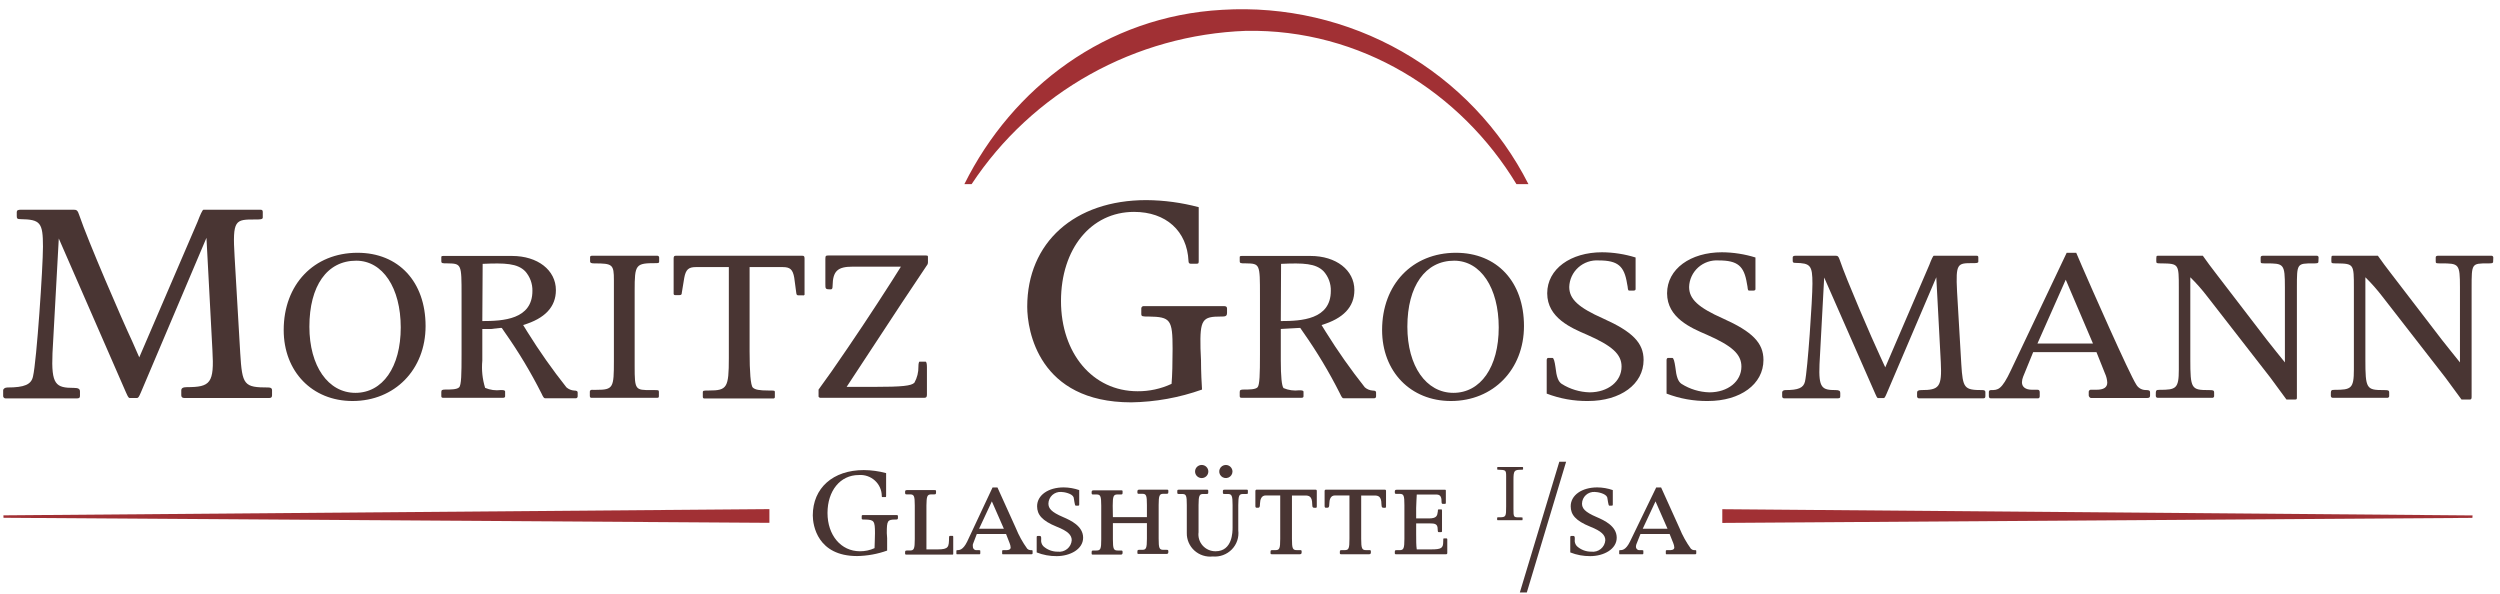
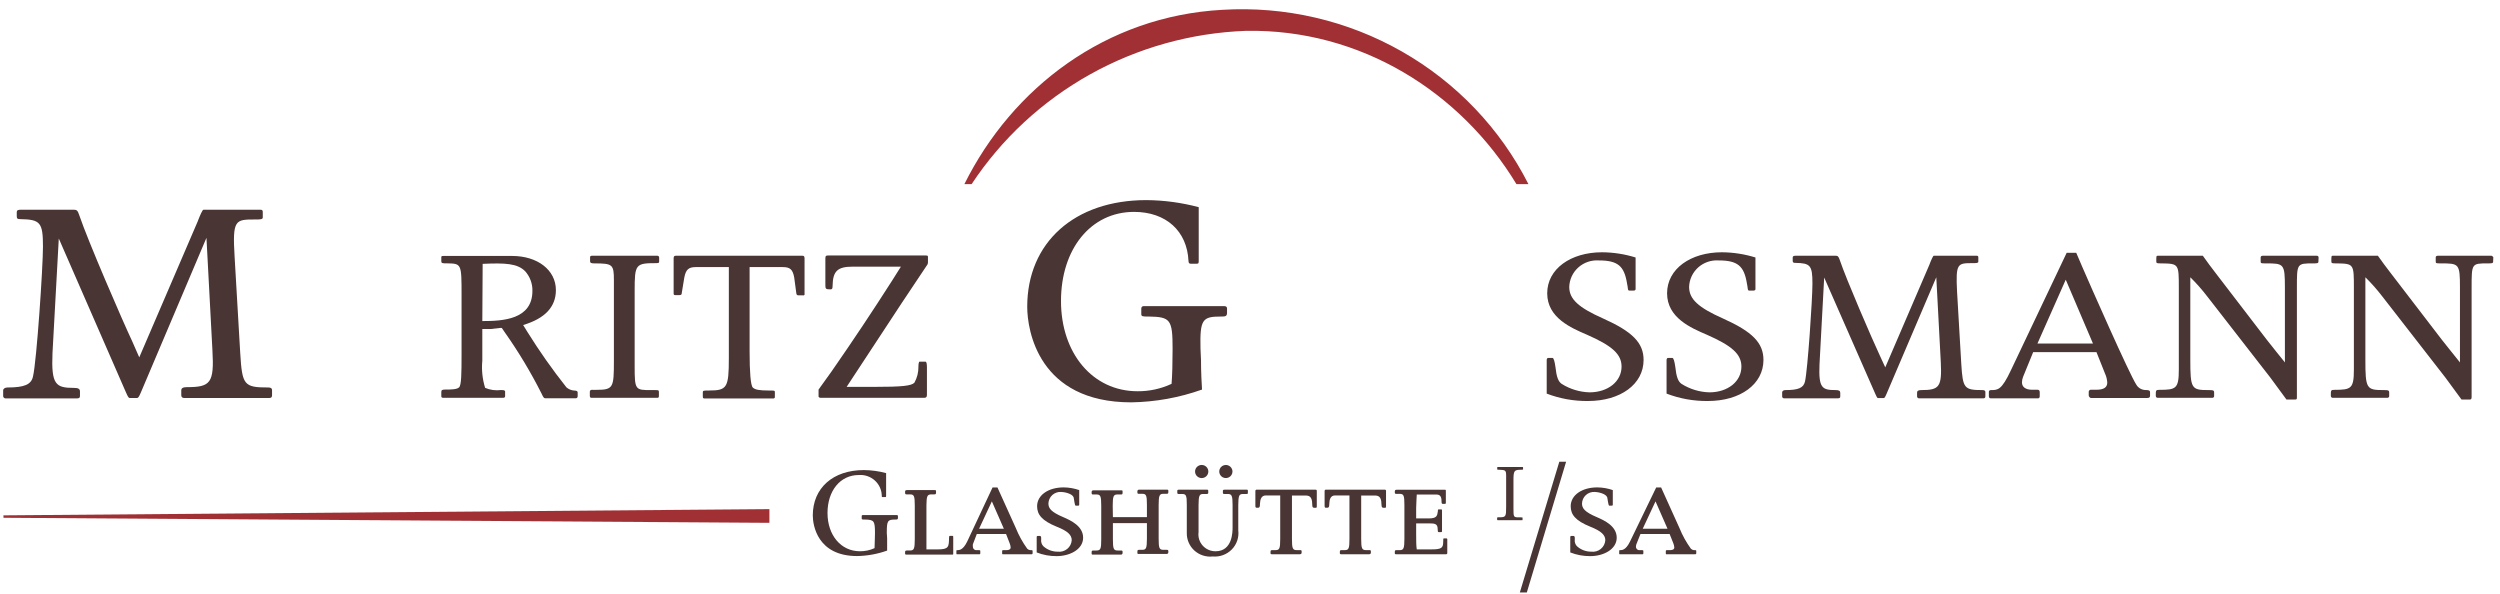
<svg xmlns="http://www.w3.org/2000/svg" width="2865" height="681" viewBox="0 0 2865 681" fill="none">
  <path d="M67.372 273.315L60.158 404.623C58.598 441.066 63.96 444.537 84.821 444.537C89.793 444.537 91.645 445.694 91.645 448.682V453.6C91.645 455.816 90.865 456.589 87.843 456.589H6.64C6.218 456.621 5.793 456.56 5.398 456.409C5.002 456.258 4.647 456.021 4.356 455.715C4.066 455.41 3.849 455.044 3.721 454.644C3.594 454.245 3.558 453.821 3.618 453.407V447.43C3.618 445.597 5.568 444.054 8.59 444.054C28.086 444.054 35.885 440.68 37.834 431.329C42.026 413.686 49.24 305.998 49.24 282.666C49.24 254.901 46.218 251.527 23.407 251.14C19.995 251.14 19.215 250.465 19.215 247.766V242.946C19.215 241.017 20.775 240.343 23.797 240.343H84.431C87.843 240.343 89.013 241.017 90.865 246.706C100.613 275.629 140.191 367.121 151.596 391.319L159.59 409.54L226.365 254.225C229.388 246.32 232.019 240.343 233.189 240.343H298.405C300.354 240.343 301.134 241.017 301.134 242.946V249.309C301.134 251.525 297.723 251.525 292.361 251.525C269.647 251.525 266.236 251.527 268.867 294.332L275.301 404.623C277.543 441.452 279.493 444.054 307.568 444.054C310.589 444.054 311.76 445.212 311.76 447.043V453.117C311.76 455.334 310.591 456.105 308.64 456.105H211.158C208.917 456.105 207.746 454.949 207.746 453.02V447.43C207.746 444.827 209.696 443.669 214.18 443.669C241.183 443.669 245.667 439.138 243.425 401.249L236.6 272.543L161.442 449.743C159.2 454.949 158.421 456.105 156.957 456.105H148.574C147.015 456.105 145.553 452.346 144.382 449.743L67.372 273.315Z" fill="#493533" />
-   <path d="M487.717 373.653C487.717 423.497 452.429 459.554 403.98 459.554C357.773 459.554 325.117 425.81 325.117 378.185C325.117 325.93 359.821 289.681 409.731 289.681C456.718 289.681 487.717 322.845 487.717 373.653ZM354.556 374.424C354.556 419.543 376.1 450.203 407.294 450.203C438.489 450.203 459.252 420.701 459.252 375.293C459.252 329.884 438.587 298.743 408.171 298.743C374.736 298.743 354.556 327.666 354.556 374.424Z" fill="#493533" />
  <path d="M552.733 377.003V413.349C551.738 423.838 552.83 434.418 555.95 444.49C561.626 446.907 567.854 447.773 573.984 446.996C576.324 446.996 578.859 446.996 578.859 448.732V454.131C578.859 455.287 577.981 455.866 576.616 455.866H507.696C506.332 455.866 505.746 455.287 505.746 453.842V449.31C505.746 446.996 506.624 446.418 510.62 446.418C516.664 446.418 523.489 446.418 526.12 443.911C528.752 441.404 528.947 428.293 528.947 406.216V338.439C528.947 302.382 528.947 302.093 512.571 301.804C506.624 301.804 505.746 301.804 505.746 299.008V294.478C505.746 293.609 506.624 293.32 507.989 293.32H586.851C616.096 293.32 637.056 309.517 637.056 332.462C637.056 351.744 624.48 365.048 599.524 372.473L604.398 380.377C618.087 402.375 633.027 423.586 649.143 443.911C651.611 446.067 654.729 447.356 658.014 447.575C661.133 447.575 662.011 448.443 662.011 449.888V454.131C662.027 454.456 661.972 454.781 661.849 455.082C661.724 455.384 661.534 455.655 661.292 455.876C661.051 456.097 660.762 456.263 660.448 456.36C660.135 456.459 659.802 456.487 659.476 456.445H624.772C623.31 456.445 622.433 454.998 620.484 450.757C608.302 426.615 594.358 403.382 578.761 381.245L575.056 375.847H573.009L562.774 377.003H552.733ZM552.733 367.941C576.324 367.941 610.15 366.206 610.15 333.33C610.328 325.08 607.371 317.065 601.864 310.867C592.896 301.804 578.859 301.226 553.123 302.382L552.733 367.941Z" fill="#493533" />
  <path d="M676.234 294.814C676.234 293.656 676.819 293.078 678.574 293.078H753.147C753.433 293.051 753.719 293.083 753.991 293.173C754.263 293.263 754.512 293.408 754.722 293.598C754.934 293.789 755.103 294.021 755.217 294.281C755.333 294.54 755.391 294.82 755.389 295.103V299.923C755.389 301.273 754.512 301.562 751.978 301.562C728.386 301.562 727.315 302.719 727.315 333.087V419.856C727.315 447.043 728.095 447.043 746.226 447.043H750.223C754.22 447.043 755.098 447.043 755.098 449.068V453.021C755.098 455.335 755.098 455.913 752.854 455.913H677.696C676.526 455.913 675.941 455.046 675.941 453.599V448.779C675.941 447.332 677.112 446.465 679.645 446.754H683.448C702.944 446.754 703.529 444.247 703.529 413.589V321.133C703.529 303.008 702.067 301.851 681.107 301.851C677.696 301.851 676.234 301.273 676.234 299.634V294.814Z" fill="#493533" />
  <path d="M835.249 306.084H797.328C789.042 306.084 785.922 308.976 784.169 318.328L781.341 335.586C781.341 337.321 780.756 338.189 778.71 338.189H773.738C773.5 338.221 773.257 338.198 773.03 338.122C772.802 338.046 772.596 337.919 772.426 337.751C772.256 337.582 772.128 337.378 772.051 337.153C771.974 336.928 771.951 336.689 771.983 336.453V296.443C771.983 293.648 772.567 293.069 774.907 293.069H919.181C921.423 293.069 922.009 293.648 922.009 296.443V336.453C922.131 336.737 922.164 337.049 922.105 337.352C922.046 337.654 921.897 337.932 921.677 338.15C921.456 338.367 921.176 338.515 920.87 338.574C920.565 338.632 920.247 338.599 919.961 338.478H915.088C913.137 338.478 912.844 337.611 912.553 335.875L910.213 318.328C908.556 308.687 905.339 306.084 897.052 306.084H859.035V402.493C859.035 426.306 860.204 441.635 862.739 444.142C865.274 446.649 870.44 447.516 880.48 447.516C887.402 447.516 887.987 447.516 887.987 449.252V455.23C887.938 455.647 887.729 456.03 887.401 456.299C887.075 456.568 886.656 456.703 886.232 456.675H807.369C805.711 456.675 805.42 455.808 805.42 454.362V449.83C805.42 447.516 806.2 447.516 812.536 447.516C833.201 447.516 835.249 444.431 835.249 410.399V306.084Z" fill="#493533" />
  <path d="M1032.43 305.591H977.161C959.907 305.591 954.447 310.603 954.155 327.379C954.155 330.753 953.571 331.62 951.914 331.62C945.869 331.62 945.869 331.042 945.869 325.643V296.721C945.869 292.769 946.455 292.769 950.743 292.769H1058.85C1062.85 292.769 1063.43 292.769 1063.43 294.214V300.673C1063.42 302.061 1062.91 303.399 1061.97 304.433L1033.6 346.95L970.239 443.359H1001.53C1033.9 443.359 1044.52 442.202 1047.93 438.539C1051.07 432.904 1052.65 426.554 1052.51 420.125C1052.51 416.75 1053.1 414.436 1053.69 414.436H1060.61C1061.68 414.436 1062.26 416.75 1062.26 420.703V452.422C1062.26 455.024 1061.39 455.892 1059.14 455.892H940.118C939.241 455.892 938.07 455.024 938.07 454.446V446.445L953.278 425.235C977.941 389.756 1000.36 356.013 1022.1 321.98L1032.43 305.591Z" fill="#493533" />
  <path d="M1376.35 412.889C1376.35 425.229 1377.13 441.811 1377.53 446.439C1351.49 455.711 1324.08 460.663 1296.42 461.094C1190.06 461.094 1177.2 378.567 1177.2 351.572C1177.2 277.916 1231.4 229.326 1313.68 229.326C1333.95 229.475 1354.13 232.197 1373.73 237.424V298.354C1373.73 301.44 1373.73 302.211 1371.37 302.211H1364.36C1362.8 302.211 1362.02 301.053 1362.02 299.126C1360.47 264.804 1336.29 242.823 1299.63 242.823C1250.11 242.823 1215.9 285.243 1215.9 345.016C1215.9 404.79 1252.16 448.367 1303.63 448.367C1317.11 448.48 1330.44 445.58 1342.62 439.884C1343.41 430.242 1343.79 415.974 1343.79 399.777C1343.79 366.226 1341.45 363.141 1316.5 362.756C1309.09 362.756 1307.92 362.756 1307.92 359.671V353.501C1307.91 353.142 1307.97 352.785 1308.1 352.452C1308.23 352.118 1308.43 351.815 1308.69 351.562C1308.95 351.309 1309.26 351.11 1309.59 350.978C1309.92 350.849 1310.28 350.787 1310.64 350.801H1402.67C1405.01 350.801 1406.18 351.572 1406.18 353.501V358.513C1406.18 362.756 1403.84 362.756 1399.16 362.756C1378.11 362.756 1374.98 365.841 1375.77 399.391L1376.35 412.889Z" fill="#493533" />
-   <path d="M1467.8 377.003V413.349C1467.8 431.474 1468.87 442.273 1470.93 444.779C1476.61 447.183 1482.82 448.048 1488.95 447.285C1491.29 447.285 1493.83 447.286 1493.83 449.021V454.131C1493.83 455.287 1493.05 455.866 1491.59 455.866H1422.76C1421.31 455.866 1420.72 455.287 1420.72 453.842V449.31C1420.72 446.996 1421.59 446.418 1425.59 446.418C1431.64 446.418 1438.56 446.418 1441.09 443.911C1443.63 441.405 1443.92 428.293 1443.92 406.215V338.439C1443.92 302.382 1443.92 302.093 1427.64 301.804C1421.59 301.804 1420.72 301.804 1420.72 299.008V294.478C1420.72 293.609 1421.59 293.32 1423.06 293.32H1501.92C1531.17 293.32 1552.12 309.517 1552.12 332.462C1552.12 351.744 1539.46 365.048 1514.49 372.473L1519.37 380.377C1533.06 402.375 1548 423.586 1564.11 443.911C1566.59 446.055 1569.7 447.341 1572.99 447.575C1576.2 447.575 1576.98 448.443 1576.98 449.888V454.131C1576.98 455.576 1576.2 456.445 1574.45 456.445H1539.74C1538.29 456.445 1537.5 454.998 1535.46 450.757C1523.31 426.617 1509.39 403.385 1493.83 381.246L1490.12 375.847H1488.18L1477.84 376.425L1467.8 377.003ZM1467.8 367.941C1491.29 367.941 1525.12 366.206 1525.12 333.33C1525.35 325.072 1522.38 317.04 1516.83 310.867C1507.86 301.804 1493.83 301.226 1468.1 302.382L1467.8 367.941Z" fill="#493533" />
-   <path d="M1746.48 373.653C1746.48 423.497 1711.2 459.554 1662.75 459.554C1616.54 459.554 1583.88 425.81 1583.88 378.185C1583.88 325.93 1618.58 289.681 1668.5 289.681C1715.48 289.681 1746.48 322.845 1746.48 373.653ZM1612.84 374.424C1612.84 419.543 1634.39 450.203 1665.58 450.203C1696.77 450.203 1717.54 420.701 1717.54 375.293C1717.54 329.884 1696.86 298.743 1666.45 298.743C1633.5 298.743 1612.84 327.666 1612.84 374.424Z" fill="#493533" />
  <path d="M1864.64 325.161C1861.43 304.722 1854.02 298.456 1832.17 298.456C1827.92 298.169 1823.66 298.734 1819.62 300.119C1815.59 301.505 1811.89 303.68 1808.73 306.516C1805.57 309.353 1803.02 312.79 1801.24 316.624C1799.45 320.457 1798.48 324.607 1798.36 328.824C1798.36 342.708 1808.69 352.348 1837.35 365.074C1870.88 380.114 1883.55 392.937 1883.55 412.508C1883.55 440.273 1857.14 459.556 1819.89 459.556C1803.7 459.747 1787.62 456.868 1772.52 451.072V412.508C1772.52 411.64 1773.1 410.194 1773.99 410.194H1779.15C1780.62 410.194 1781.68 414.436 1782.56 420.703C1783.73 431.789 1785.78 437.381 1789.78 439.984C1799.3 445.964 1810.28 449.295 1821.55 449.625C1842.8 449.625 1858.31 437.092 1858.31 420.125C1858.31 405.952 1847.68 396.311 1818.44 383.488C1800.7 375.872 1773.1 364.207 1773.1 336.152C1773.1 308.096 1800.11 289.104 1835.98 289.104C1849.02 289.197 1861.96 291.211 1874.39 295.081V331.331C1874.39 332.488 1873.52 333.067 1871.46 333.067H1867.76C1865.72 333.067 1865.72 332.488 1865.23 328.246L1864.64 325.161Z" fill="#493533" />
  <path d="M2002.01 325.161C1998.78 304.722 1991.37 298.456 1969.54 298.456C1965.29 298.169 1961.01 298.734 1956.98 300.119C1952.96 301.505 1949.24 303.68 1946.08 306.516C1942.94 309.353 1940.38 312.79 1938.61 316.624C1936.82 320.457 1935.83 324.607 1935.72 328.824C1935.72 342.708 1946.04 352.348 1974.71 365.074C2008.24 380.114 2020.92 392.937 2020.92 412.508C2020.92 440.273 1994.49 459.556 1957.26 459.556C1941.06 459.747 1924.97 456.868 1909.88 451.072V412.508C1909.88 411.64 1910.47 410.194 1911.34 410.194H1916.51C1917.97 410.194 1919.04 414.436 1919.93 420.703C1921.09 431.789 1923.14 437.381 1927.13 439.984C1936.65 445.977 1947.64 449.309 1958.92 449.625C1980.17 449.625 1995.66 437.092 1995.66 420.125C1995.66 405.952 1985.04 396.311 1955.8 383.488C1938.05 375.872 1910.47 364.207 1910.47 336.152C1910.47 308.096 1937.48 289.104 1973.35 289.104C1986.37 289.197 1999.32 291.211 2011.75 295.081V331.331C2011.75 332.488 2010.87 333.067 2008.83 333.067H2005.12C2003.08 333.067 2003.07 332.488 2002.59 328.246L2002.01 325.161Z" fill="#493533" />
  <path d="M2090.51 318.039L2085.16 417.34C2083.98 444.817 2087.98 447.034 2103.77 447.034C2107.47 447.034 2108.94 447.902 2108.94 450.216V454.168C2108.94 455.904 2108.35 456.482 2106.01 456.482H2044.7C2044.38 456.512 2044.06 456.473 2043.76 456.368C2043.47 456.261 2043.2 456.092 2042.98 455.871C2042.75 455.65 2042.58 455.382 2042.48 455.088C2042.36 454.794 2042.32 454.48 2042.36 454.168V449.638C2042.36 448.191 2043.81 447.034 2046.06 447.034C2060.98 447.034 2066.72 444.528 2068.48 437.394C2071.6 424.089 2077.06 342.719 2077.06 325.174C2077.06 304.157 2074.81 301.554 2057.56 301.264C2055.03 301.264 2054.44 300.781 2054.44 298.758V295.094C2054.44 293.648 2055.52 293.069 2057.86 293.069H2103.48C2106.01 293.069 2106.9 293.648 2108.35 297.89C2115.76 320.064 2145.59 388.9 2154.26 407.411L2160.51 421.004L2211 303.577C2213.25 297.6 2215.29 293.069 2216.16 293.069H2265.2C2266.67 293.069 2267.16 293.648 2267.16 295.094V299.914C2267.16 301.554 2264.61 301.554 2260.62 301.554C2243.36 301.554 2241.13 301.554 2242.78 333.946L2247.65 417.34C2249.41 445.106 2250.86 447.034 2272.02 447.034C2274.36 447.034 2275.24 447.902 2275.24 449.349V454.168C2275.24 455.904 2274.36 456.482 2272.9 456.482H2198.91C2198.36 456.41 2197.84 456.133 2197.48 455.704C2197.12 455.275 2196.93 454.726 2196.97 454.168V449.927C2196.97 447.902 2198.42 447.034 2201.84 447.034C2222.21 447.034 2225.62 443.66 2224.15 415.026L2218.99 317.75L2161.97 451.372C2160.21 455.326 2159.72 456.193 2158.56 456.193H2152.22C2151.05 456.193 2149.97 453.301 2149.1 451.372L2090.51 318.039Z" fill="#493533" />
  <path d="M2368.43 289.681H2379.35L2386.26 305.782C2394.85 325.641 2440.17 428.606 2448.18 440.753C2449.16 442.484 2450.58 443.95 2452.27 445.024C2453.97 446.099 2455.91 446.751 2457.91 446.924C2463.37 446.924 2463.97 447.792 2463.97 449.816V453.48C2463.97 455.504 2462.8 456.084 2460.74 456.084H2396.01C2395.4 455.859 2394.85 455.471 2394.43 454.961C2394.02 454.451 2393.77 453.839 2393.68 453.191V448.949C2393.71 448.393 2393.93 447.864 2394.31 447.445C2394.67 447.026 2395.17 446.741 2395.72 446.634H2402.55C2410.64 446.634 2414.93 444.129 2414.93 438.441C2414.73 434.804 2413.83 431.239 2412.29 427.931L2402.55 403.54H2330.02L2318.52 431.691C2317.67 433.747 2317.22 435.934 2317.16 438.151C2317.16 443.549 2321.45 446.634 2328.56 446.634H2334.9C2336.65 446.634 2337.53 447.503 2337.53 449.527V454.155C2337.53 455.601 2336.65 456.469 2335.77 456.469H2281.29C2279.82 456.469 2279.23 455.601 2279.23 453.577V449.334C2279.23 447.889 2279.82 447.02 2281.86 447.02C2289.57 447.02 2293.85 447.02 2304.48 424.364L2368.43 289.681ZM2367.35 320.531L2334.9 393.707H2398.55L2367.35 320.531Z" fill="#493533" />
  <path d="M2656.9 299.914C2656.9 301.843 2654.96 301.843 2650.96 301.843C2632.24 301.843 2632.24 301.843 2632.24 329.705V455.037C2632.24 456.964 2632.24 457.833 2630.59 457.833H2620.26L2601.92 432.862L2529.59 339.827C2523.63 332.024 2517.12 324.646 2510.1 317.75V411.941C2510.1 445.396 2511.27 447.034 2530.76 447.034C2535.93 447.034 2537.39 447.034 2537.39 449.927V454.168C2537.31 454.603 2537.11 455.002 2536.8 455.313C2536.48 455.624 2536.08 455.831 2535.63 455.904H2472.86C2471.1 455.904 2470.52 454.748 2470.52 453.301C2470.52 447.324 2470.52 446.745 2474.81 446.745C2493.81 446.745 2496.93 445.396 2496.93 423.51V329.705C2496.93 302.71 2496.93 302.132 2477.44 301.843C2471.69 301.843 2471.1 301.843 2471.1 299.336C2471.1 293.648 2471.1 293.069 2472.86 293.069H2524.43C2529.3 299.914 2534.18 306.662 2539.34 313.219L2597.83 389.478C2603.58 396.901 2612.74 408.181 2618.5 415.317V329.415C2618.5 302.132 2617.33 301.843 2596.76 301.843C2591 301.843 2590.71 301.843 2590.71 299.336V295.094C2590.71 293.648 2591.59 293.069 2593.55 293.069H2655.15C2655.42 293.069 2655.68 293.122 2655.92 293.225C2656.17 293.328 2656.38 293.478 2656.56 293.668C2656.74 293.857 2656.89 294.081 2656.98 294.326C2657.08 294.571 2657.12 294.832 2657.1 295.094L2656.9 299.914Z" fill="#493533" />
-   <path d="M2857.13 299.914C2857.13 301.843 2855.08 301.843 2851.09 301.843C2832.47 301.843 2832.47 301.843 2832.47 329.705V455.037C2832.47 456.964 2831.88 457.833 2830.71 457.833H2820.87L2802.54 432.862L2730.21 339.827C2724.24 332.024 2717.73 324.646 2710.72 317.75V411.941C2710.72 445.396 2711.89 447.034 2731.37 447.034C2736.54 447.034 2738 447.034 2738 449.927V454.168C2737.93 454.603 2737.72 455.002 2737.41 455.313C2737.09 455.624 2736.69 455.831 2736.26 455.904H2673.47C2671.72 455.904 2671.13 454.748 2671.13 453.301C2671.13 447.324 2671.13 446.745 2675.42 446.745C2694.44 446.745 2697.55 445.396 2697.55 423.51V329.705C2697.55 302.71 2697.55 302.132 2678.06 301.843C2672.3 301.843 2671.72 301.843 2671.72 299.336C2671.72 293.648 2671.72 293.069 2673.47 293.069H2725.04C2729.91 299.914 2734.79 306.662 2739.96 313.219L2798.45 389.478C2804.19 396.901 2813.46 408.181 2819.11 415.317V329.415C2819.11 302.132 2818.04 301.843 2797.37 301.843C2791.62 301.843 2791.33 301.843 2791.33 299.336V295.094C2791.33 293.648 2792.21 293.069 2794.16 293.069H2855.28C2855.82 293.069 2856.34 293.283 2856.73 293.662C2857.11 294.042 2857.32 294.557 2857.32 295.094L2857.13 299.914Z" fill="#493533" />
+   <path d="M2857.13 299.914C2857.13 301.843 2855.08 301.843 2851.09 301.843C2832.47 301.843 2832.47 301.843 2832.47 329.705V455.037C2832.47 456.964 2831.88 457.833 2830.71 457.833H2820.87L2802.54 432.862L2730.21 339.827C2724.24 332.024 2717.73 324.646 2710.72 317.75V411.941C2710.72 445.396 2711.89 447.034 2731.37 447.034C2736.54 447.034 2738 447.034 2738 449.927V454.168C2737.93 454.603 2737.72 455.002 2737.41 455.313C2737.09 455.624 2736.69 455.831 2736.26 455.904H2673.47C2671.72 455.904 2671.13 454.748 2671.13 453.301C2671.13 447.324 2671.13 446.745 2675.42 446.745C2694.44 446.745 2697.55 445.396 2697.55 423.51V329.705C2697.55 302.71 2697.55 302.132 2678.06 301.843C2672.3 301.843 2671.72 301.843 2671.72 299.336C2671.72 293.648 2671.72 293.069 2673.47 293.069H2725.04C2729.91 299.914 2734.79 306.662 2739.96 313.219L2798.45 389.478C2804.19 396.901 2813.46 408.181 2819.11 415.317V329.415C2819.11 302.132 2818.04 301.843 2797.37 301.843C2791.62 301.843 2791.33 301.843 2791.33 299.336V295.094C2791.33 293.648 2792.21 293.069 2794.16 293.069H2855.28C2857.11 294.042 2857.32 294.557 2857.32 295.094L2857.13 299.914Z" fill="#493533" />
  <path d="M3.918 590.586L881.746 583.453V599.167L4.015 593.382L3.918 590.586Z" fill="#A13034" />
-   <path d="M2833.55 590.688L1973.75 583.553V599.267L2833.36 593.482L2833.55 590.688Z" fill="#A13034" />
  <path d="M1016.66 616.702C1016.66 621.909 1016.66 628.85 1016.66 630.97C1005.62 634.921 993.99 637.038 982.249 637.237C936.92 637.237 931.461 602.144 931.461 590.671C931.461 559.339 954.563 538.707 989.951 538.707C998.578 538.785 1007.16 539.952 1015.49 542.178V568.016C1015.49 569.365 1015.49 569.654 1014.52 569.654H1011.49C1010.81 569.654 1010.52 569.654 1010.52 568.401C1010.5 565.062 1009.79 561.761 1008.42 558.708C1007.05 555.655 1005.06 552.914 1002.57 550.659C1000.08 548.404 997.146 546.684 993.951 545.606C990.755 544.528 987.368 544.115 984.003 544.395C962.948 544.395 948.325 562.424 948.325 587.875C948.325 613.328 963.728 631.742 985.466 631.742C991.253 631.798 996.981 630.579 1002.23 628.175C1002.23 624.125 1002.72 618.533 1002.72 611.11C1002.72 596.841 1001.75 595.589 991.12 595.396C988 595.396 987.513 595.396 987.513 594.045V591.442C987.499 591.296 987.517 591.147 987.565 591.007C987.612 590.867 987.689 590.738 987.791 590.63C987.891 590.521 988.014 590.433 988.151 590.374C988.288 590.315 988.436 590.284 988.585 590.286H1027.58C1028.55 590.286 1029.04 590.671 1029.04 591.442V593.563C1029.04 595.396 1028.07 595.396 1026.02 595.396C1017.05 595.396 1016.27 596.745 1016.27 610.917L1016.66 616.702Z" fill="#493533" />
  <path d="M1061.69 629.613H1074.47C1087.43 629.613 1087.43 626.721 1087.62 616.019C1087.62 615.055 1087.62 614.091 1088.89 614.091H1091.04C1092.11 614.091 1092.4 614.091 1092.4 615.537V634.819C1092.4 635.008 1092.33 635.191 1092.21 635.333C1092.08 635.475 1091.91 635.567 1091.72 635.59H1039.37C1037.71 635.59 1037.23 635.59 1037.23 634.144C1037.23 631.348 1037.23 630.866 1039.37 630.866H1042.88C1047.36 630.866 1048.34 629.035 1048.34 617.851V579.287C1048.34 568.297 1047.46 566.561 1042.88 566.561H1039.37C1037.91 566.561 1037.23 566.561 1037.23 564.536C1037.23 562.513 1037.23 561.644 1039.37 561.644H1070.66C1072.32 561.644 1072.71 561.644 1072.71 563.091C1072.71 566.08 1072.71 566.561 1070.66 566.561H1067.25C1062.28 566.561 1061.89 569.165 1061.69 579.287V629.613Z" fill="#493533" />
  <path d="M1137.45 558.658H1143.1L1164.16 605.224C1167.54 613.586 1171.93 621.517 1177.22 628.843C1178.16 629.782 1179.4 630.363 1180.73 630.483H1181.9C1183.07 630.483 1183.36 630.483 1183.36 631.735V634.05C1183.36 634.917 1182.78 635.207 1181.9 635.207H1149.73C1148.56 635.207 1148.46 635.207 1148.46 633.76V631.928C1148.46 630.965 1148.46 630.483 1149.73 630.483H1152.56C1154.22 630.483 1158.21 630.483 1158.21 627.398C1158.09 625.708 1157.69 624.048 1157.04 622.48L1152.95 611.972H1119.41L1114.93 623.734C1114.78 624.661 1114.78 625.604 1114.93 626.53C1114.93 627.092 1115.04 627.649 1115.27 628.162C1115.51 628.676 1115.84 629.136 1116.27 629.51C1116.69 629.884 1117.19 630.164 1117.74 630.332C1118.28 630.499 1118.85 630.551 1119.41 630.483H1121.95C1123.02 630.483 1123.41 630.483 1123.41 631.639V633.857C1123.41 634.724 1123.41 635.207 1122.24 635.207H1097.19C1096.21 635.207 1096.02 635.207 1096.02 634.05V631.735C1096.02 630.965 1096.02 630.483 1096.9 630.483C1099.33 630.483 1103.53 630.483 1108.3 620.842L1137.45 558.658ZM1136.67 574.565L1122.05 605.899H1150.41L1136.67 574.565Z" fill="#493533" />
  <path d="M1191.54 614.186C1192.71 614.186 1193.4 614.765 1193.2 618.042C1192.99 619.434 1193.09 620.854 1193.5 622.203C1193.9 623.552 1194.6 624.797 1195.54 625.851C1200.04 629.993 1205.97 632.271 1212.11 632.215C1214.05 632.455 1216.02 632.302 1217.89 631.764C1219.76 631.227 1221.51 630.317 1223.01 629.089C1224.52 627.862 1225.76 626.342 1226.65 624.625C1227.54 622.908 1228.07 621.028 1228.2 619.102C1228.2 613.221 1223.91 608.691 1210.94 603.581C1194.08 596.736 1188.52 589.697 1188.52 580.153C1188.52 567.524 1201.29 558.558 1218.94 558.558C1225.01 558.604 1231.04 559.646 1236.78 561.643V577.55C1236.78 579.189 1236.78 579.478 1235.31 579.478H1232.68C1231.51 579.478 1230.83 571.091 1230.34 569.838C1228.68 565.595 1219.52 563.764 1216.11 563.764C1214.26 563.646 1212.4 563.902 1210.65 564.513C1208.9 565.126 1207.29 566.082 1205.92 567.326C1204.56 568.568 1203.46 570.073 1202.7 571.747C1201.93 573.423 1201.52 575.232 1201.49 577.068C1201.49 582.467 1204.51 586.709 1218.35 592.59C1227.32 596.447 1241.26 603.003 1241.26 616.21C1241.26 629.419 1226.35 637.324 1210.94 637.324C1203.1 637.411 1195.32 635.969 1188.04 633.082V616.21C1188.04 614.861 1188.04 614.186 1189.4 614.186H1191.54Z" fill="#493533" />
  <path d="M1275.38 592.597H1314.37V578.714C1314.37 567.53 1313.58 565.892 1308.91 565.892H1305.4C1303.94 565.892 1303.45 565.892 1303.45 564.059C1303.45 562.228 1303.45 561.167 1305.4 561.167H1336.79C1338.44 561.167 1338.93 561.167 1338.93 562.614C1338.93 565.41 1338.93 565.892 1336.79 565.892H1333.28C1328.8 565.892 1327.82 567.723 1327.82 578.714V617.278C1327.82 628.269 1328.6 630.1 1333.28 630.1H1336.79C1338.25 630.1 1338.93 630.1 1338.93 631.835C1338.93 633.57 1338.93 634.824 1336.79 634.824H1305.4C1303.74 634.824 1303.45 634.824 1303.45 633.377C1303.45 630.581 1303.45 630.1 1305.4 630.1H1308.91C1313.39 630.1 1314.37 628.461 1314.37 617.278V599.538H1275.38V618.048C1275.38 629.04 1276.25 630.872 1280.83 630.872H1284.54C1285.81 630.872 1286.49 630.872 1286.49 632.606C1286.49 634.342 1286.49 635.595 1284.54 635.595H1253.05C1251.39 635.595 1251 635.595 1251 634.15C1251 631.354 1251 630.872 1253.05 630.872H1256.56C1261.34 630.872 1262.02 628.847 1262.02 618.048V579.485C1262.02 568.495 1261.14 566.663 1256.56 566.663H1253.05C1251.59 566.663 1251 566.663 1251 564.832C1251 562.999 1251 561.939 1253.05 561.939H1284.54C1286.19 561.939 1286.49 561.939 1286.49 563.385C1286.49 566.373 1286.49 566.663 1284.54 566.663H1280.64C1276.16 566.663 1275.18 568.495 1275.18 579.485L1275.38 592.597Z" fill="#493533" />
  <path d="M1424.52 566.096C1419.55 566.096 1419.26 568.698 1419.06 578.822V607.744C1419.55 611.708 1419.15 615.729 1417.87 619.516C1416.6 623.304 1414.48 626.76 1411.68 629.635C1408.86 632.508 1405.46 634.725 1401.67 636.126C1397.89 637.526 1393.84 638.074 1389.82 637.727C1386.02 638.141 1382.18 637.746 1378.54 636.569C1374.91 635.392 1371.58 633.461 1368.75 630.904C1365.94 628.348 1363.72 625.225 1362.21 621.747C1360.72 618.267 1359.99 614.513 1360.08 610.732V578.822C1360.08 567.831 1359.4 566.096 1354.63 566.096H1351.11C1349.85 566.096 1349.17 566.096 1349.17 564.456V562.624C1349.17 561.468 1349.66 561.179 1351.11 561.179H1382.6C1384.26 561.179 1384.66 561.179 1384.66 562.624V564.746C1384.66 565.709 1384.17 566.096 1382.79 566.096H1378.99C1374.71 566.096 1373.54 567.542 1373.54 578.822V609.961C1373.17 612.696 1373.42 615.475 1374.22 618.112C1375.05 620.749 1376.42 623.182 1378.27 625.248C1380.12 627.313 1382.4 628.961 1384.94 630.083C1387.48 631.205 1390.25 631.774 1393.03 631.75C1412.54 631.75 1412.54 609.287 1412.54 604.466V578.822C1412.54 567.734 1411.56 566.096 1406.88 566.096H1403.47C1402.1 566.096 1401.42 566.096 1401.42 564.553V562.624C1401.42 561.468 1402.1 561.179 1403.47 561.179H1428.13C1429.79 561.179 1430.07 561.179 1430.07 562.624V564.746C1430.07 565.709 1430.07 566.096 1428.13 566.096H1424.52ZM1369.54 540.354C1369.54 538.36 1370.34 536.447 1371.77 535.037C1373.2 533.626 1375.12 532.835 1377.14 532.835C1379.16 532.835 1381.1 533.626 1382.52 535.037C1383.95 536.447 1384.75 538.36 1384.75 540.354C1384.75 542.348 1383.95 544.262 1382.52 545.671C1381.1 547.082 1379.16 547.875 1377.14 547.875C1375.12 547.875 1373.2 547.082 1371.77 545.671C1370.34 544.262 1369.54 542.348 1369.54 540.354ZM1412.43 540.354C1412.43 541.842 1411.98 543.295 1411.15 544.531C1410.31 545.769 1409.13 546.733 1407.74 547.302C1406.36 547.871 1404.83 548.02 1403.35 547.73C1401.87 547.439 1400.51 546.724 1399.46 545.671C1398.39 544.62 1397.67 543.28 1397.38 541.822C1397.08 540.362 1397.23 538.851 1397.8 537.476C1398.38 536.103 1399.35 534.928 1400.6 534.102C1401.86 533.276 1403.32 532.835 1404.83 532.835C1406.84 532.859 1408.76 533.66 1410.18 535.064C1411.6 536.47 1412.41 538.368 1412.43 540.354Z" fill="#493533" />
  <path d="M1480.58 617.433C1480.58 628.617 1481.36 630.448 1486.23 630.448H1489.65C1491.2 630.448 1491.69 630.448 1491.69 632.184C1491.69 633.918 1491.69 635.172 1489.65 635.172H1458.16C1456.5 635.172 1456.01 635.172 1456.01 633.726C1456.01 630.737 1456.01 630.448 1458.16 630.448H1461.67C1466.34 630.448 1467.13 628.617 1467.13 617.433V567.782H1450.55C1445.58 567.782 1444.12 572.217 1443.92 577.424C1443.92 580.701 1443.44 581.858 1441.97 581.858H1439.84C1439.14 581.858 1438.66 580.99 1438.66 580.316V562.577C1438.66 562.368 1438.71 562.164 1438.78 561.974C1438.87 561.785 1439 561.617 1439.16 561.479C1439.31 561.342 1439.5 561.24 1439.7 561.18C1439.9 561.119 1440.11 561.103 1440.31 561.13H1506.41C1508.26 561.13 1509.05 561.13 1509.05 562.577V580.412C1509.05 581.087 1509.05 581.954 1507.78 581.954C1504.46 581.954 1503.88 581.954 1503.78 577.52C1503.78 568.361 1499.49 567.879 1495.98 567.879H1480.58V617.433Z" fill="#493533" />
  <path d="M1559.92 617.433C1559.92 628.617 1560.8 630.448 1565.57 630.448H1569.08C1570.55 630.448 1571.03 630.448 1571.03 632.184C1571.03 633.918 1571.03 635.172 1569.08 635.172H1537.59C1535.94 635.172 1535.45 635.172 1535.45 633.726C1535.45 630.737 1535.45 630.448 1537.59 630.448H1541.01C1545.69 630.448 1546.47 628.617 1546.47 617.433V567.782H1529.9C1524.92 567.782 1523.46 572.217 1523.37 577.424C1523.37 580.701 1522.78 581.858 1521.31 581.858H1519.17C1518.49 581.858 1518 580.99 1518 580.316V562.577C1518 562.368 1518.04 562.164 1518.13 561.974C1518.22 561.785 1518.35 561.617 1518.5 561.479C1518.66 561.342 1518.84 561.24 1519.04 561.18C1519.25 561.119 1519.45 561.103 1519.66 561.13H1585.76C1587.61 561.13 1588.39 561.13 1588.39 562.577V580.412C1588.39 581.087 1588.39 581.954 1587.12 581.954C1583.81 581.954 1583.32 581.954 1583.12 577.52C1583.12 568.361 1578.83 567.879 1575.33 567.879H1559.92V617.433Z" fill="#493533" />
  <path d="M1622.92 611.473C1622.92 619.474 1622.92 625.162 1623.6 629.598H1640.17C1651.76 629.598 1653.9 628.151 1653.9 620.921C1653.9 617.45 1653.9 616.967 1654.88 616.967H1657.42C1657.58 616.953 1657.73 616.972 1657.89 617.025C1658.03 617.077 1658.17 617.162 1658.29 617.273C1658.39 617.383 1658.48 617.517 1658.53 617.665C1658.58 617.811 1658.61 617.969 1658.59 618.125V633.743C1658.59 634.899 1657.9 635.188 1656.94 635.188H1600.59C1598.93 635.188 1598.44 635.188 1598.44 633.743C1598.44 630.754 1598.44 630.465 1600.59 630.465H1604C1608.49 630.465 1609.45 628.633 1609.45 617.45V578.886C1609.45 567.799 1608.68 565.966 1604 565.966H1600.59C1599.03 565.966 1598.44 565.966 1598.44 564.136C1598.44 562.303 1598.44 561.243 1600.59 561.243H1655.28C1656.73 561.243 1656.94 561.243 1656.94 562.496V575.801C1656.94 576.958 1656.94 577.439 1655.56 577.439H1653.62C1652.45 577.439 1652.05 576.958 1652.05 575.319C1652.05 570.884 1651.48 566.739 1646.31 566.739H1623.6C1623.6 569.92 1622.92 576.379 1622.92 582.068V594.119H1637.33C1646.59 594.119 1647.08 591.034 1647.76 586.116C1647.76 584.478 1647.76 583.802 1648.65 583.802H1651.57C1652.45 583.802 1652.54 583.802 1652.54 585.345V608.388C1652.54 609.351 1652.54 609.833 1651.08 609.833H1648.93C1647.76 609.833 1647.76 609.351 1647.57 606.363C1647.57 600.289 1644.26 599.807 1638.31 599.807H1622.92V611.473Z" fill="#493533" />
  <path d="M1786.97 529.145H1794.77L1749.73 678.965H1741.73L1786.97 529.145Z" fill="#493533" />
  <path d="M1803.05 614.186C1804.22 614.186 1804.9 614.765 1804.71 618.042C1804.49 619.434 1804.59 620.854 1804.99 622.203C1805.4 623.552 1806.1 624.797 1807.05 625.851C1811.54 629.993 1817.47 632.271 1823.62 632.215C1825.55 632.455 1827.51 632.302 1829.39 631.764C1831.26 631.227 1833.01 630.317 1834.52 629.089C1836.02 627.862 1837.25 626.342 1838.15 624.625C1839.04 622.908 1839.56 621.028 1839.69 619.102C1839.69 613.221 1835.31 608.691 1822.44 603.581C1805.48 596.736 1800.02 589.697 1800.02 580.153C1800.02 567.524 1812.79 558.558 1830.44 558.558C1836.52 558.604 1842.54 559.646 1848.27 561.643V577.55C1848.27 579.189 1848.27 579.478 1846.81 579.478H1844.18C1843.01 579.478 1842.33 571.091 1841.84 569.838C1840.18 565.595 1831.02 563.764 1827.62 563.764C1825.75 563.646 1823.9 563.902 1822.14 564.513C1820.4 565.126 1818.79 566.082 1817.43 567.326C1816.05 568.568 1814.96 570.073 1814.2 571.747C1813.43 573.423 1813.02 575.232 1812.98 577.068C1812.98 582.467 1816.01 586.709 1829.85 592.59C1838.82 596.447 1852.76 603.003 1852.76 616.21C1852.76 629.419 1837.84 637.324 1822.44 637.324C1814.6 637.411 1806.82 635.969 1799.53 633.082V616.21C1799.53 614.861 1799.53 614.186 1800.91 614.186H1803.05Z" fill="#493533" />
  <path d="M1897.99 558.658H1903.65L1924.7 605.224C1928.08 613.586 1932.48 621.517 1937.77 628.843C1938.71 629.782 1939.95 630.363 1941.28 630.483H1942.45C1943.62 630.483 1943.91 630.483 1943.91 631.735V634.05C1943.91 634.917 1943.33 635.207 1942.45 635.207H1910.28C1909.11 635.207 1909.02 635.207 1909.02 633.76V631.928C1909.02 630.965 1909.02 630.483 1910.28 630.483H1913.1C1914.76 630.483 1918.76 630.483 1918.76 627.398C1918.64 625.708 1918.24 624.048 1917.59 622.48L1913.4 611.972H1879.97L1875.28 623.734C1874.97 624.635 1874.8 625.578 1874.79 626.53C1874.79 627.092 1874.91 627.649 1875.14 628.162C1875.37 628.676 1875.7 629.136 1876.14 629.51C1876.56 629.884 1877.05 630.164 1877.61 630.332C1878.15 630.499 1878.72 630.551 1879.28 630.483H1881.82C1882.89 630.483 1883.28 630.483 1883.28 631.639V633.857C1883.28 634.724 1883.28 635.207 1882.1 635.207H1856.77C1855.79 635.207 1855.6 635.207 1855.6 634.05V631.735C1855.6 630.965 1855.6 630.483 1856.47 630.483C1858.91 630.483 1863.1 630.483 1867.88 620.842L1897.99 558.658ZM1897.22 574.565L1882.59 605.899H1910.96L1897.22 574.565Z" fill="#493533" />
  <path d="M1715.81 535.824C1715.81 535.824 1715.81 535.149 1716.69 535.149H1744.57C1744.67 535.135 1744.78 535.145 1744.89 535.178C1745 535.211 1745.09 535.265 1745.18 535.338C1745.26 535.411 1745.32 535.501 1745.38 535.602C1745.41 535.702 1745.44 535.811 1745.44 535.92V537.753C1745.44 537.753 1745.44 538.331 1744.18 538.331C1735.41 538.331 1734.43 538.813 1734.43 550.189V582.679C1734.43 592.898 1734.43 592.898 1741.55 592.898H1743C1744.57 592.898 1744.86 592.898 1744.86 593.67V595.116C1744.86 595.983 1744.86 596.176 1743.98 596.176H1716.39C1716.39 596.176 1715.71 596.176 1715.71 595.309V593.574C1715.71 592.994 1716.2 592.705 1717.07 592.802H1718.54C1725.85 592.802 1726.04 591.838 1726.04 580.365V545.659C1726.04 538.909 1725.46 538.523 1717.66 538.331C1716.39 538.331 1715.81 538.331 1715.81 537.56V535.824Z" fill="#493533" />
  <path d="M1400.74 11.255C1267.29 18.582 1160.16 100.433 1105.18 211.014H1113.47C1147.85 159.006 1194.34 115.912 1249.04 85.347C1303.74 54.783 1365.05 37.64 1427.85 35.357C1559.54 32.947 1674.18 105.832 1737.84 211.014H1751.58C1719.35 147.37 1668.9 94.503 1606.52 58.986C1544.15 23.47 1472.59 6.871 1400.74 11.255Z" fill="#A13034" />
</svg>